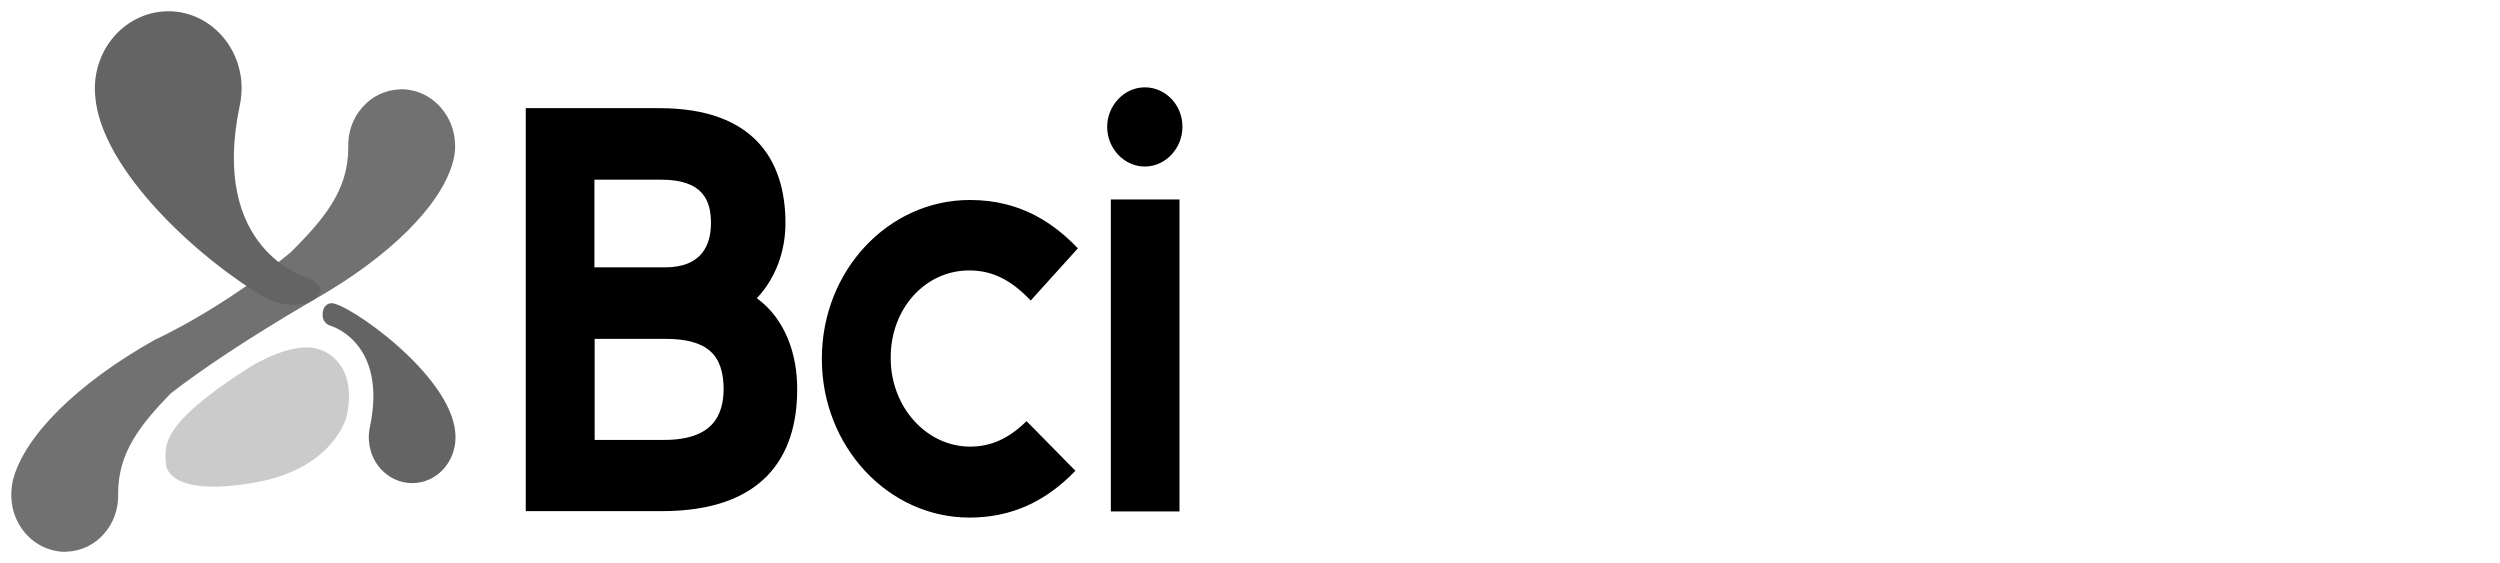
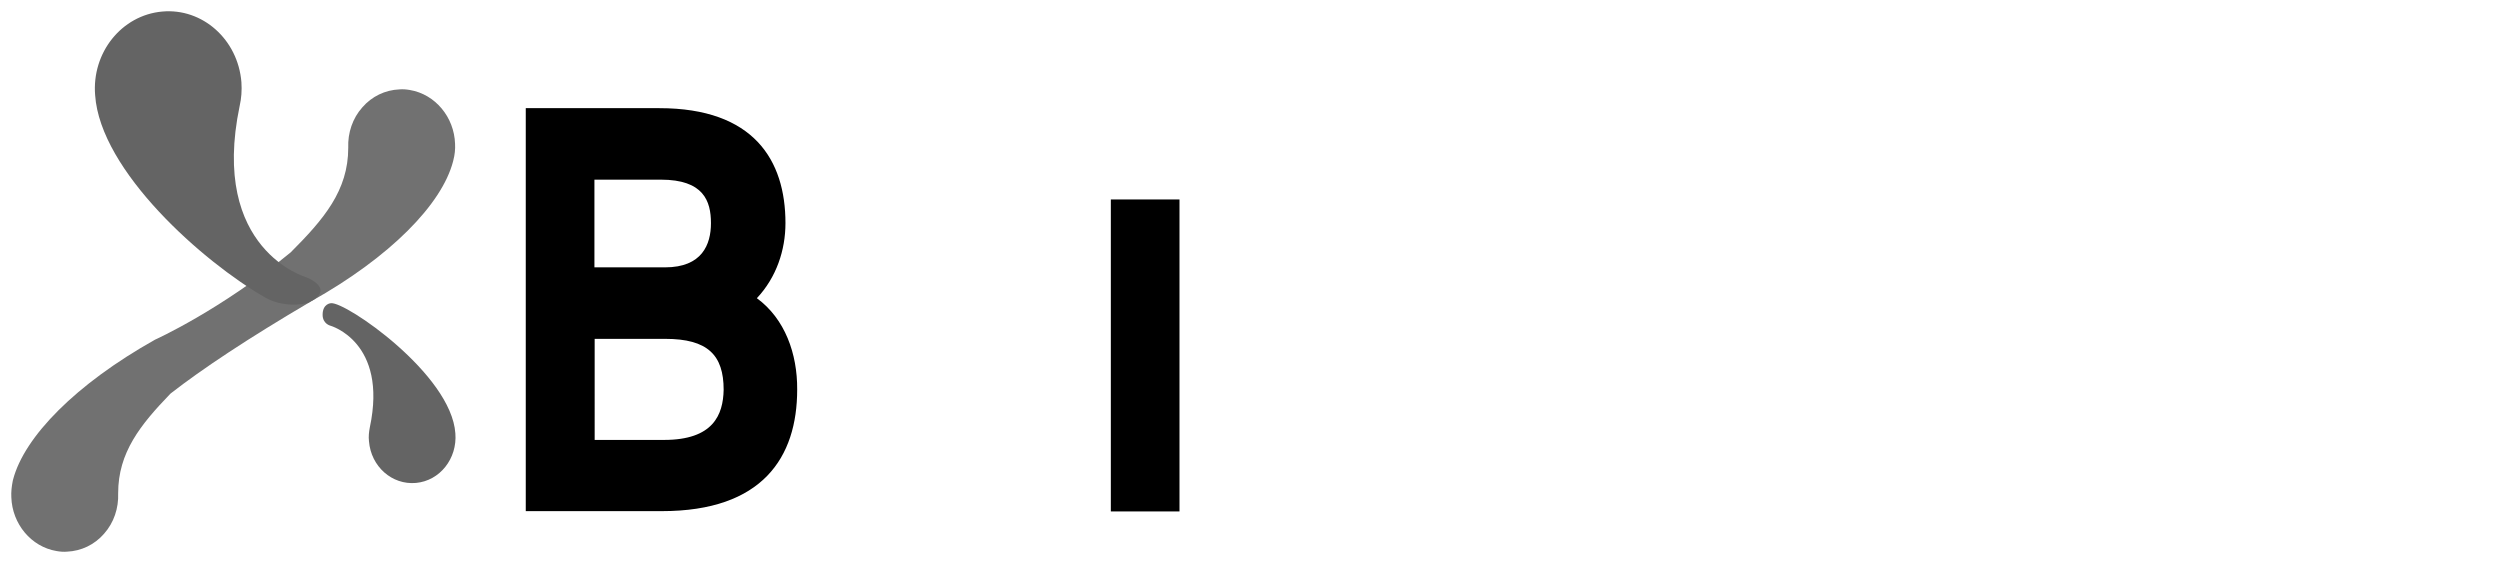
<svg xmlns="http://www.w3.org/2000/svg" version="1.1" x="0px" y="0px" width="222px" height="50px" viewBox="-1 -1 222 50" xml:space="preserve">
  <defs> </defs>
-   <path d="M97.317,10.272c0-1.918,1.52-3.517,3.341-3.517c1.844,0,3.362,1.576,3.341,3.517c0,1.918-1.519,3.517-3.341,3.517 C98.836,13.789,97.317,12.19,97.317,10.272z" />
-   <path d="M90.527,25.687c-1.756-1.851-3.428-2.672-5.466-2.672c-3.906,0-6.984,3.403-6.964,7.743v0.068 c0,4.315,3.167,7.833,7.05,7.833c1.846,0,3.429-0.708,5.011-2.262l4.339,4.408c-2.688,2.786-5.748,4.156-9.413,4.156 c-7.226,0-13.103-6.325-13.103-14.069v-0.066c0-7.765,5.877-14.068,13.146-14.068c4.619,0,7.547,2.17,9.588,4.293L90.527,25.687z" />
  <path d="M68.749,18.813c0,2.397-0.803,4.818-2.539,6.667c2.496,1.828,3.602,4.935,3.58,8.109c0,6.028-3.081,10.8-12.019,10.8H45.688 V8.605h11.867C65.927,8.605,68.749,13.218,68.749,18.813z M57.685,14.953h-5.9v7.788h6.27c3.296,0,4.078-2.033,4.078-3.928 C62.132,16.849,61.48,14.953,57.685,14.953z M51.806,38.065h6.162c4.359,0,5.248-2.216,5.292-4.453c0-3.083-1.411-4.522-5.186-4.522 h-6.268V38.065z" />
  <path d="M97.642,16.712h6.097v27.703h-6.097V16.712z" />
  <path fill="#717171" d="M0.006,43.155c0.078,2.375,1.765,4.4,4.015,4.778c0.307,0.055,0.614,0.081,0.92,0.055 c1.279-0.055,2.455-0.62,3.299-1.592c0.869-0.974,1.304-2.27,1.252-3.594c0-3.619,1.969-6.075,4.654-8.856 c2.813-2.188,6.827-4.862,12.479-8.185c7.032-3.942,11.609-8.614,12.606-12.422l0.026-0.109c0.127-0.486,0.179-0.972,0.153-1.458 c-0.077-2.376-1.764-4.402-4.015-4.781c-0.307-0.054-0.613-0.08-0.92-0.054c-1.278,0.054-2.455,0.621-3.298,1.594 c-0.87,0.972-1.304,2.268-1.253,3.591c0,3.808-2.173,6.347-5.114,9.291c-6.265,5.157-12.043,7.75-12.043,7.75 C5.734,33.109,1.157,37.78,0.161,41.588l-0.026,0.107C0.032,42.208-0.019,42.696,0.006,43.155z" />
  <path fill="#646464" d="M28.339,27.922c0,0,5.114,1.431,3.503,9.021c-0.077,0.404-0.128,0.81-0.077,1.242 c0.179,2.242,2.045,3.889,4.168,3.7c2.122-0.189,3.682-2.161,3.503-4.402c-0.358-5.267-9.768-11.722-11.047-11.559 c0,0-0.741,0.026-0.741,1.026C27.648,27.76,28.339,27.922,28.339,27.922z" />
-   <path fill="#CBCBCB" d="M27.486,30.076c0,0,3.349,0.945,2.301,5.888c0,0-1.099,4.673-8.182,5.887 c-8.004,1.405-7.876-1.701-7.876-1.701c-0.077-1.539-0.613-3.403,7.339-8.479C21.068,31.669,25.083,29.078,27.486,30.076z" />
  <path fill="#646464" d="M7.448,7.452c0.46,6.751,9.614,14.826,15.086,17.96c1.483,0.862,3.324,0.675,3.861,0.459 c2.506-1.216-0.179-2.242-0.179-2.242s-8.617-2.431-5.932-15.232c0.153-0.675,0.204-1.377,0.153-2.107 c-0.307-3.78-3.452-6.589-7.032-6.265C9.8,0.349,7.141,3.67,7.448,7.452z" />
</svg>